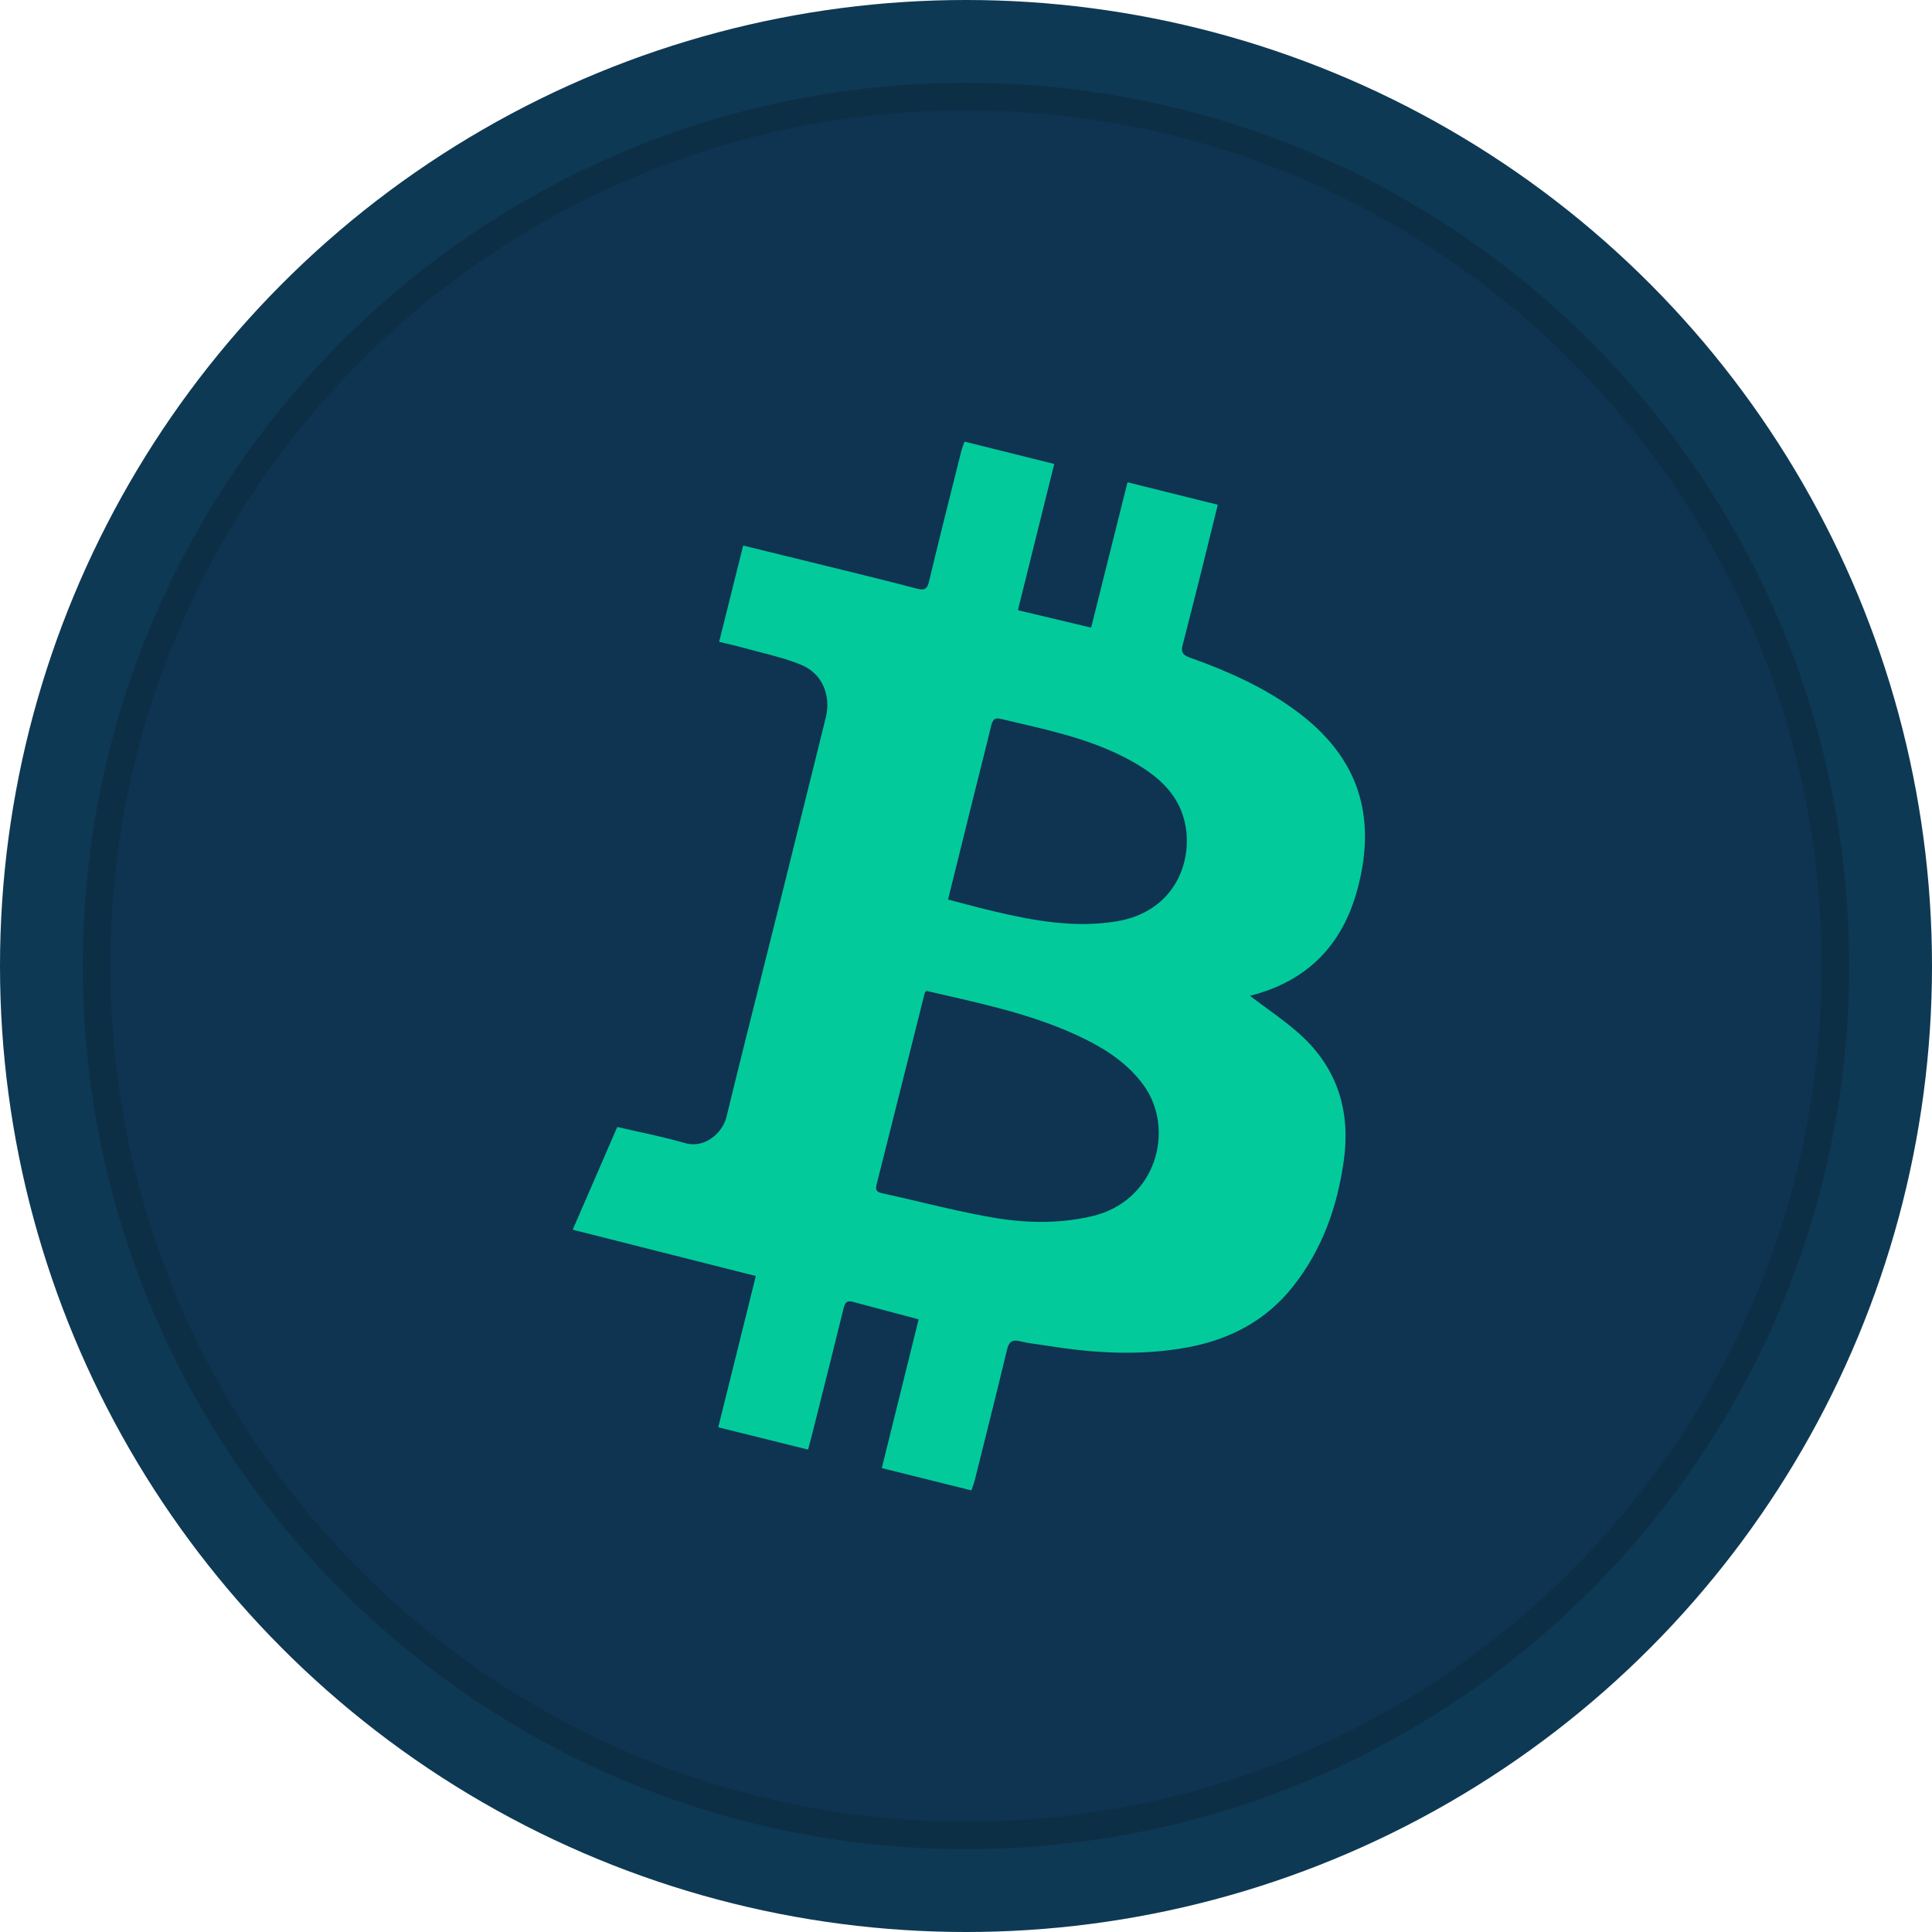
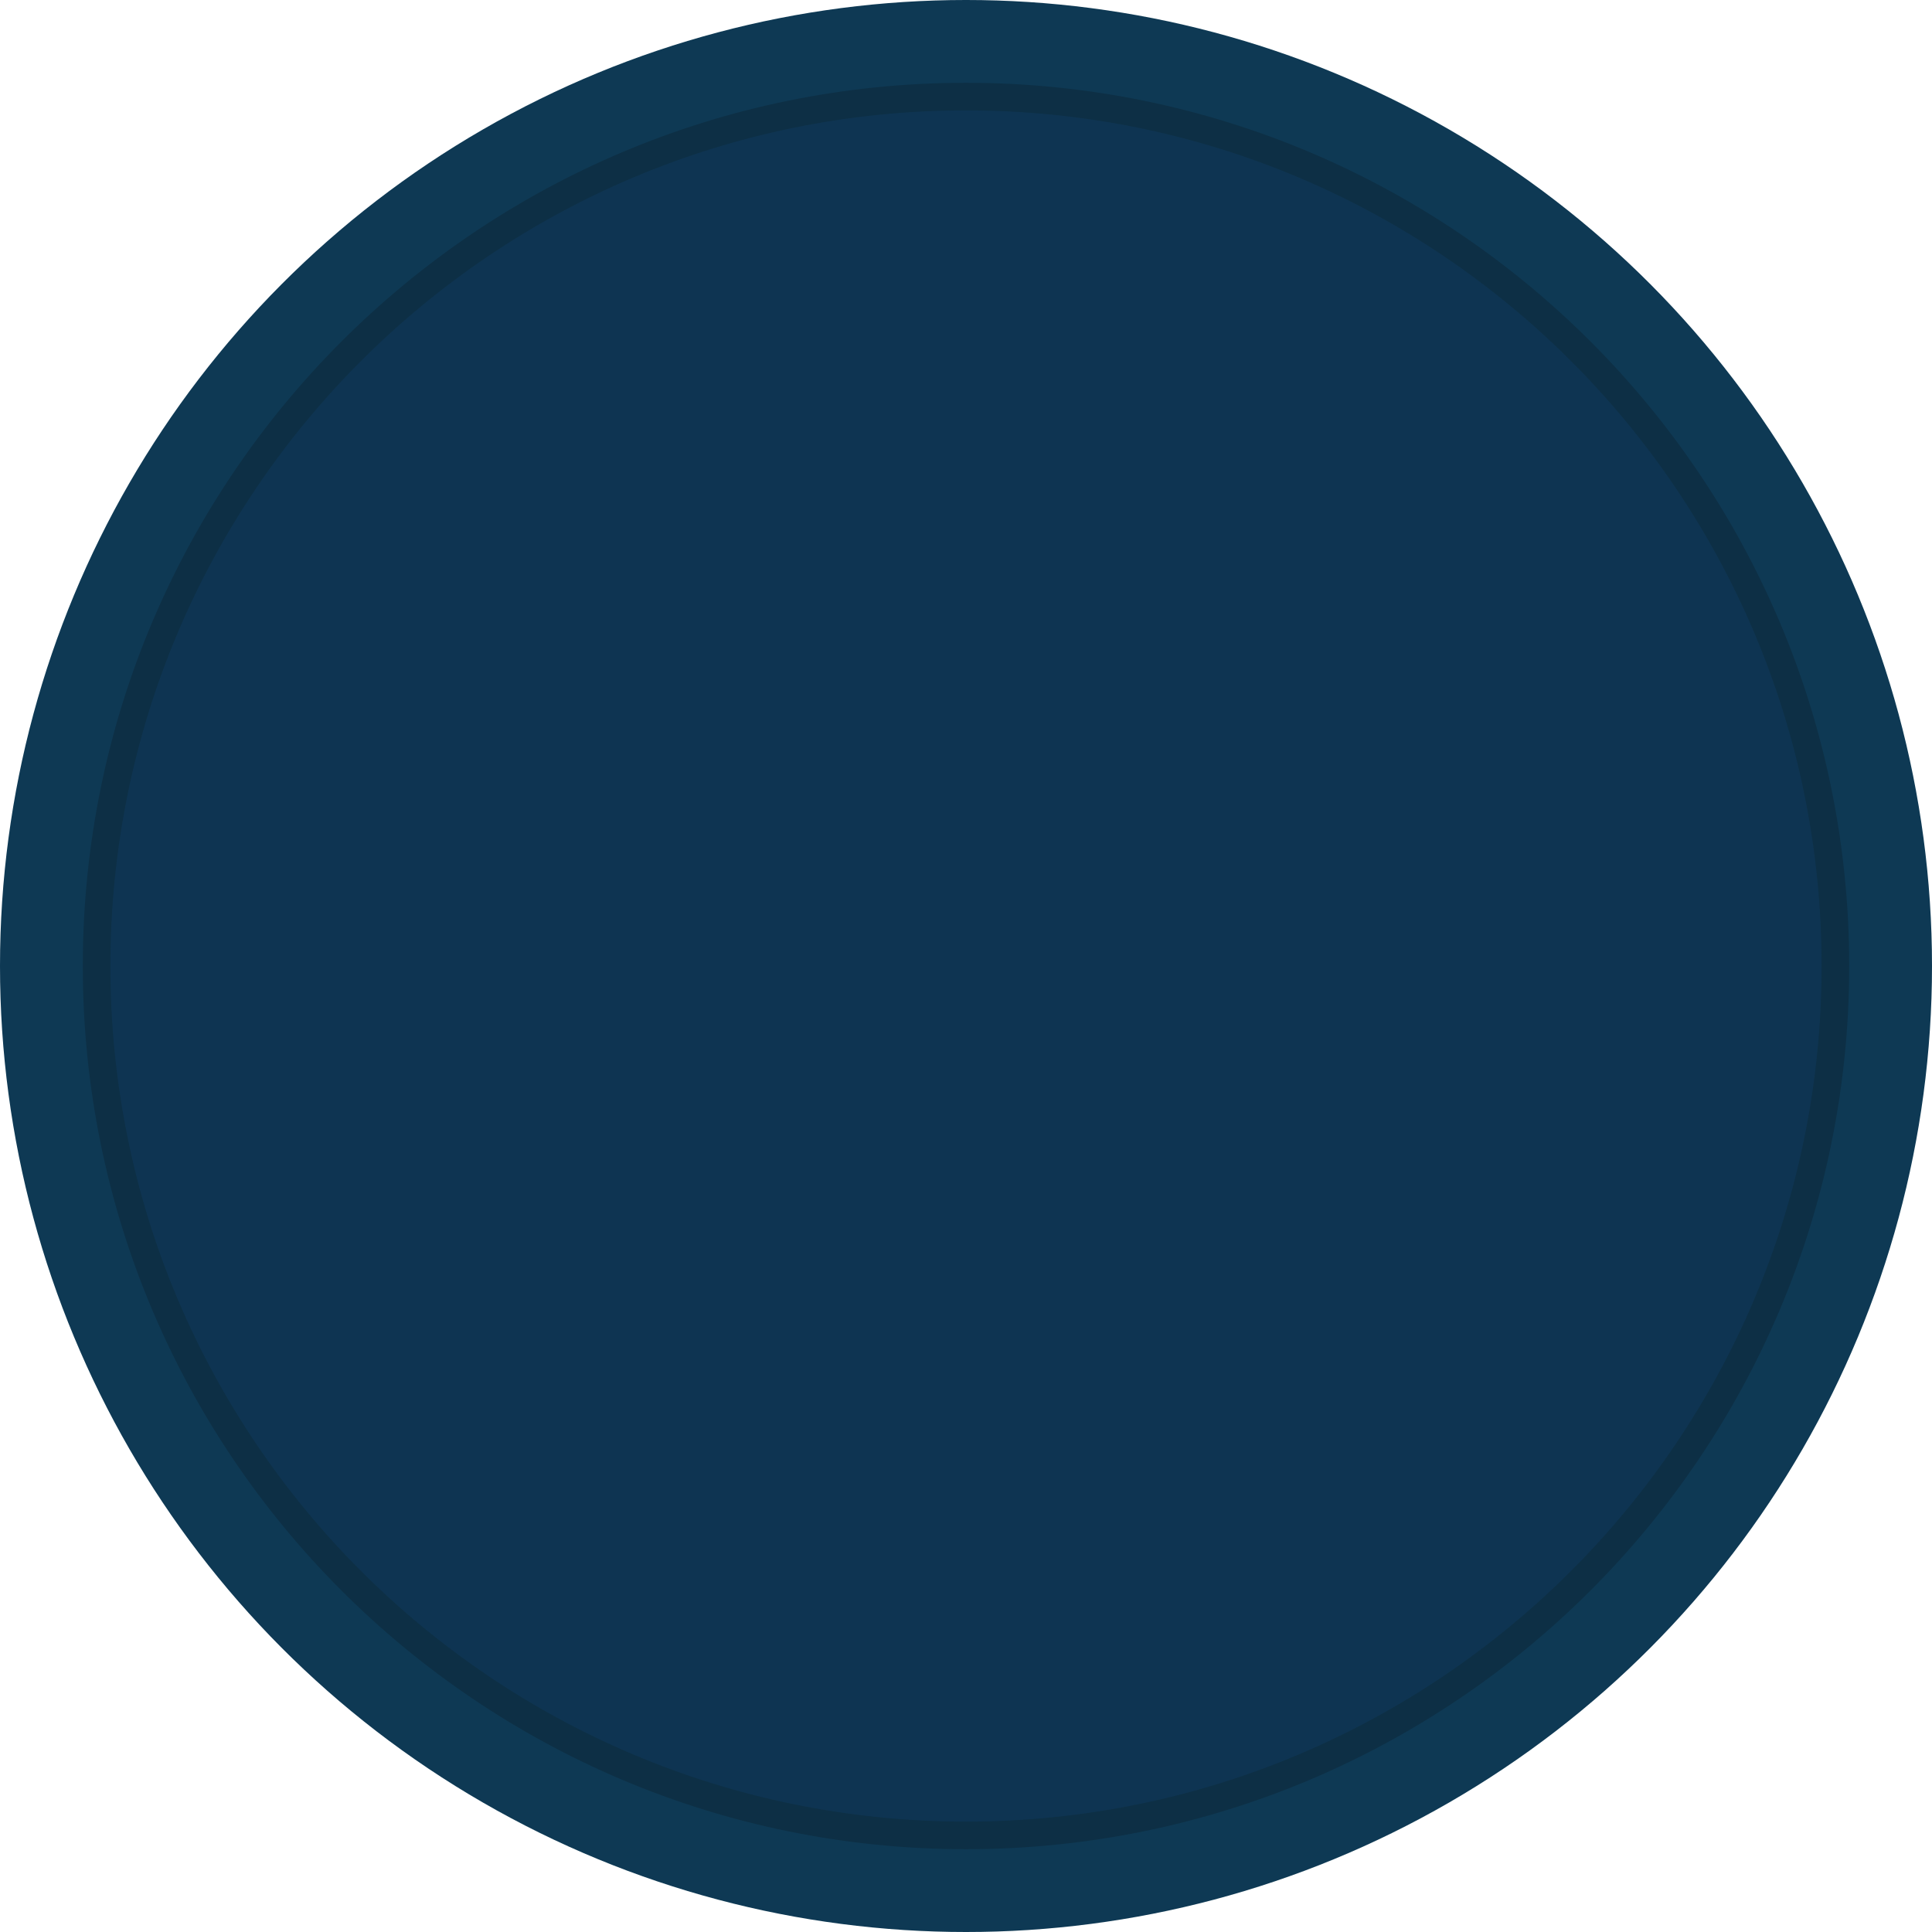
<svg xmlns="http://www.w3.org/2000/svg" width="133" height="133" viewBox="0 0 133 133" fill="none">
  <circle cx="66.5" cy="66.5" r="66.5" fill="#0E3452" />
  <path opacity="0.03" fill-rule="evenodd" clip-rule="evenodd" d="M66.5 125.4C99.03 125.4 125.4 99.03 125.4 66.5C125.4 33.97 99.03 7.6 66.5 7.6C33.97 7.6 7.6 33.97 7.6 66.5C7.6 99.03 33.97 125.4 66.5 125.4ZM66.5 133C103.227 133 133 103.227 133 66.5C133 29.773 103.227 0 66.5 0C29.773 0 0 29.773 0 66.5C0 103.227 29.773 133 66.5 133Z" fill="#03CA9B" />
  <path opacity="0.3" fill-rule="evenodd" clip-rule="evenodd" d="M127.3 66.5C127.3 100.079 100.079 127.3 66.5 127.3C32.921 127.3 5.7 100.079 5.7 66.5C5.7 32.921 32.921 5.7 66.5 5.7C100.079 5.7 127.3 32.921 127.3 66.5ZM66.5 125.4C99.029 125.4 125.4 99.029 125.4 66.5C125.4 33.97 99.029 7.6 66.5 7.6C33.97 7.6 7.6 33.97 7.6 66.5C7.6 99.029 33.97 125.4 66.5 125.4Z" fill="#0B1923" />
  <g clip-path="url(#clip0_1_1937)">
-     <path fill-rule="evenodd" clip-rule="evenodd" d="M86.048 68.55C89.972 67.562 92.43 65.085 93.469 61.138C94.814 56.03 93.44 52.033 89.203 48.921C86.977 47.285 84.478 46.185 81.897 45.264C81.404 45.088 81.293 44.874 81.412 44.412C81.858 42.686 82.293 40.958 82.726 39.23C82.979 38.22 83.227 37.21 83.482 36.174C83.597 35.705 83.714 35.23 83.833 34.747L77.618 33.2L75.114 43.206L70.072 42.008L72.575 31.94L66.395 30.4C66.363 30.494 66.333 30.578 66.305 30.656C66.252 30.806 66.206 30.935 66.173 31.066C66.014 31.701 65.855 32.335 65.696 32.969C65.109 35.312 64.521 37.654 63.962 40.003C63.829 40.563 63.644 40.661 63.102 40.518C61.406 40.07 59.702 39.652 57.998 39.233C57.537 39.12 57.077 39.007 56.616 38.893C55.345 38.579 54.072 38.268 52.783 37.953C52.245 37.822 51.705 37.689 51.16 37.556L49.505 44.185C49.682 44.228 49.855 44.268 50.024 44.308C50.383 44.391 50.728 44.472 51.068 44.567C51.457 44.675 51.849 44.776 52.241 44.876C53.223 45.128 54.205 45.38 55.136 45.759C56.618 46.362 57.226 47.873 56.842 49.419C56.517 50.729 56.192 52.04 55.868 53.35C55.178 56.136 54.487 58.921 53.793 61.706C53.387 63.334 52.978 64.963 52.57 66.591C51.709 70.02 50.848 73.449 50.012 76.884C49.737 78.012 48.494 79.079 47.167 78.693C46.106 78.384 45.024 78.146 43.931 77.905C43.454 77.8 42.974 77.694 42.492 77.582L39.425 84.653L52.03 87.842L49.445 98.256L55.627 99.791C55.659 99.672 55.688 99.565 55.716 99.465C55.769 99.272 55.814 99.107 55.855 98.941C56.004 98.349 56.153 97.757 56.302 97.165C56.894 94.811 57.486 92.457 58.064 90.099C58.154 89.734 58.257 89.501 58.682 89.614C59.841 89.923 61.001 90.231 62.205 90.55C62.546 90.641 62.89 90.733 63.239 90.825L60.703 101.064L66.872 102.6C66.902 102.511 66.931 102.43 66.958 102.354C67.012 102.203 67.059 102.073 67.092 101.939C67.24 101.346 67.388 100.753 67.537 100.16C68.138 97.754 68.74 95.347 69.317 92.934C69.45 92.379 69.654 92.192 70.227 92.334C70.639 92.436 71.061 92.494 71.483 92.552C71.686 92.58 71.889 92.608 72.09 92.64C75.308 93.161 78.534 93.35 81.759 92.752C84.671 92.213 87.163 90.909 89.029 88.54C91.037 85.992 92.069 83.056 92.51 79.879C92.963 76.62 92.141 73.744 89.755 71.452C88.984 70.712 88.113 70.076 87.238 69.436C86.839 69.145 86.44 68.853 86.048 68.55ZM68.404 62.732C71.177 63.388 73.963 63.894 76.831 63.432C80.986 62.764 82.215 59.104 81.52 56.438C81.03 54.557 79.641 53.386 78.021 52.464C75.495 51.025 72.71 50.378 69.925 49.73C69.571 49.648 69.216 49.566 68.863 49.482C68.386 49.369 68.303 49.671 68.214 50.039C67.963 51.078 67.703 52.114 67.442 53.15C67.3 53.714 67.159 54.277 67.019 54.84C66.619 56.448 66.222 58.056 65.817 59.689L65.264 61.926C65.623 62.019 65.97 62.11 66.31 62.2C67.03 62.389 67.715 62.569 68.404 62.732ZM62.568 72.702C61.829 75.653 61.089 78.604 60.343 81.553C60.23 81.999 60.423 82.078 60.801 82.16C61.672 82.35 62.541 82.555 63.41 82.76C65.042 83.145 66.673 83.529 68.322 83.813C70.582 84.201 72.88 84.257 75.156 83.728C79.633 82.686 80.928 77.695 78.707 74.679C77.665 73.263 76.253 72.305 74.702 71.537C71.625 70.013 68.316 69.254 65.016 68.498C64.601 68.403 64.187 68.308 63.773 68.212C63.754 68.235 63.735 68.255 63.719 68.273C63.688 68.305 63.664 68.331 63.657 68.36C63.294 69.805 62.932 71.251 62.57 72.696L62.568 72.702Z" fill="#03CA9B" />
-   </g>
+     </g>
  <defs>
    <clipPath id="clip0_1_1937">
-       <rect width="72.2" height="72.2" fill="white" transform="translate(30.4 30.4)" />
-     </clipPath>
+       </clipPath>
  </defs>
</svg>